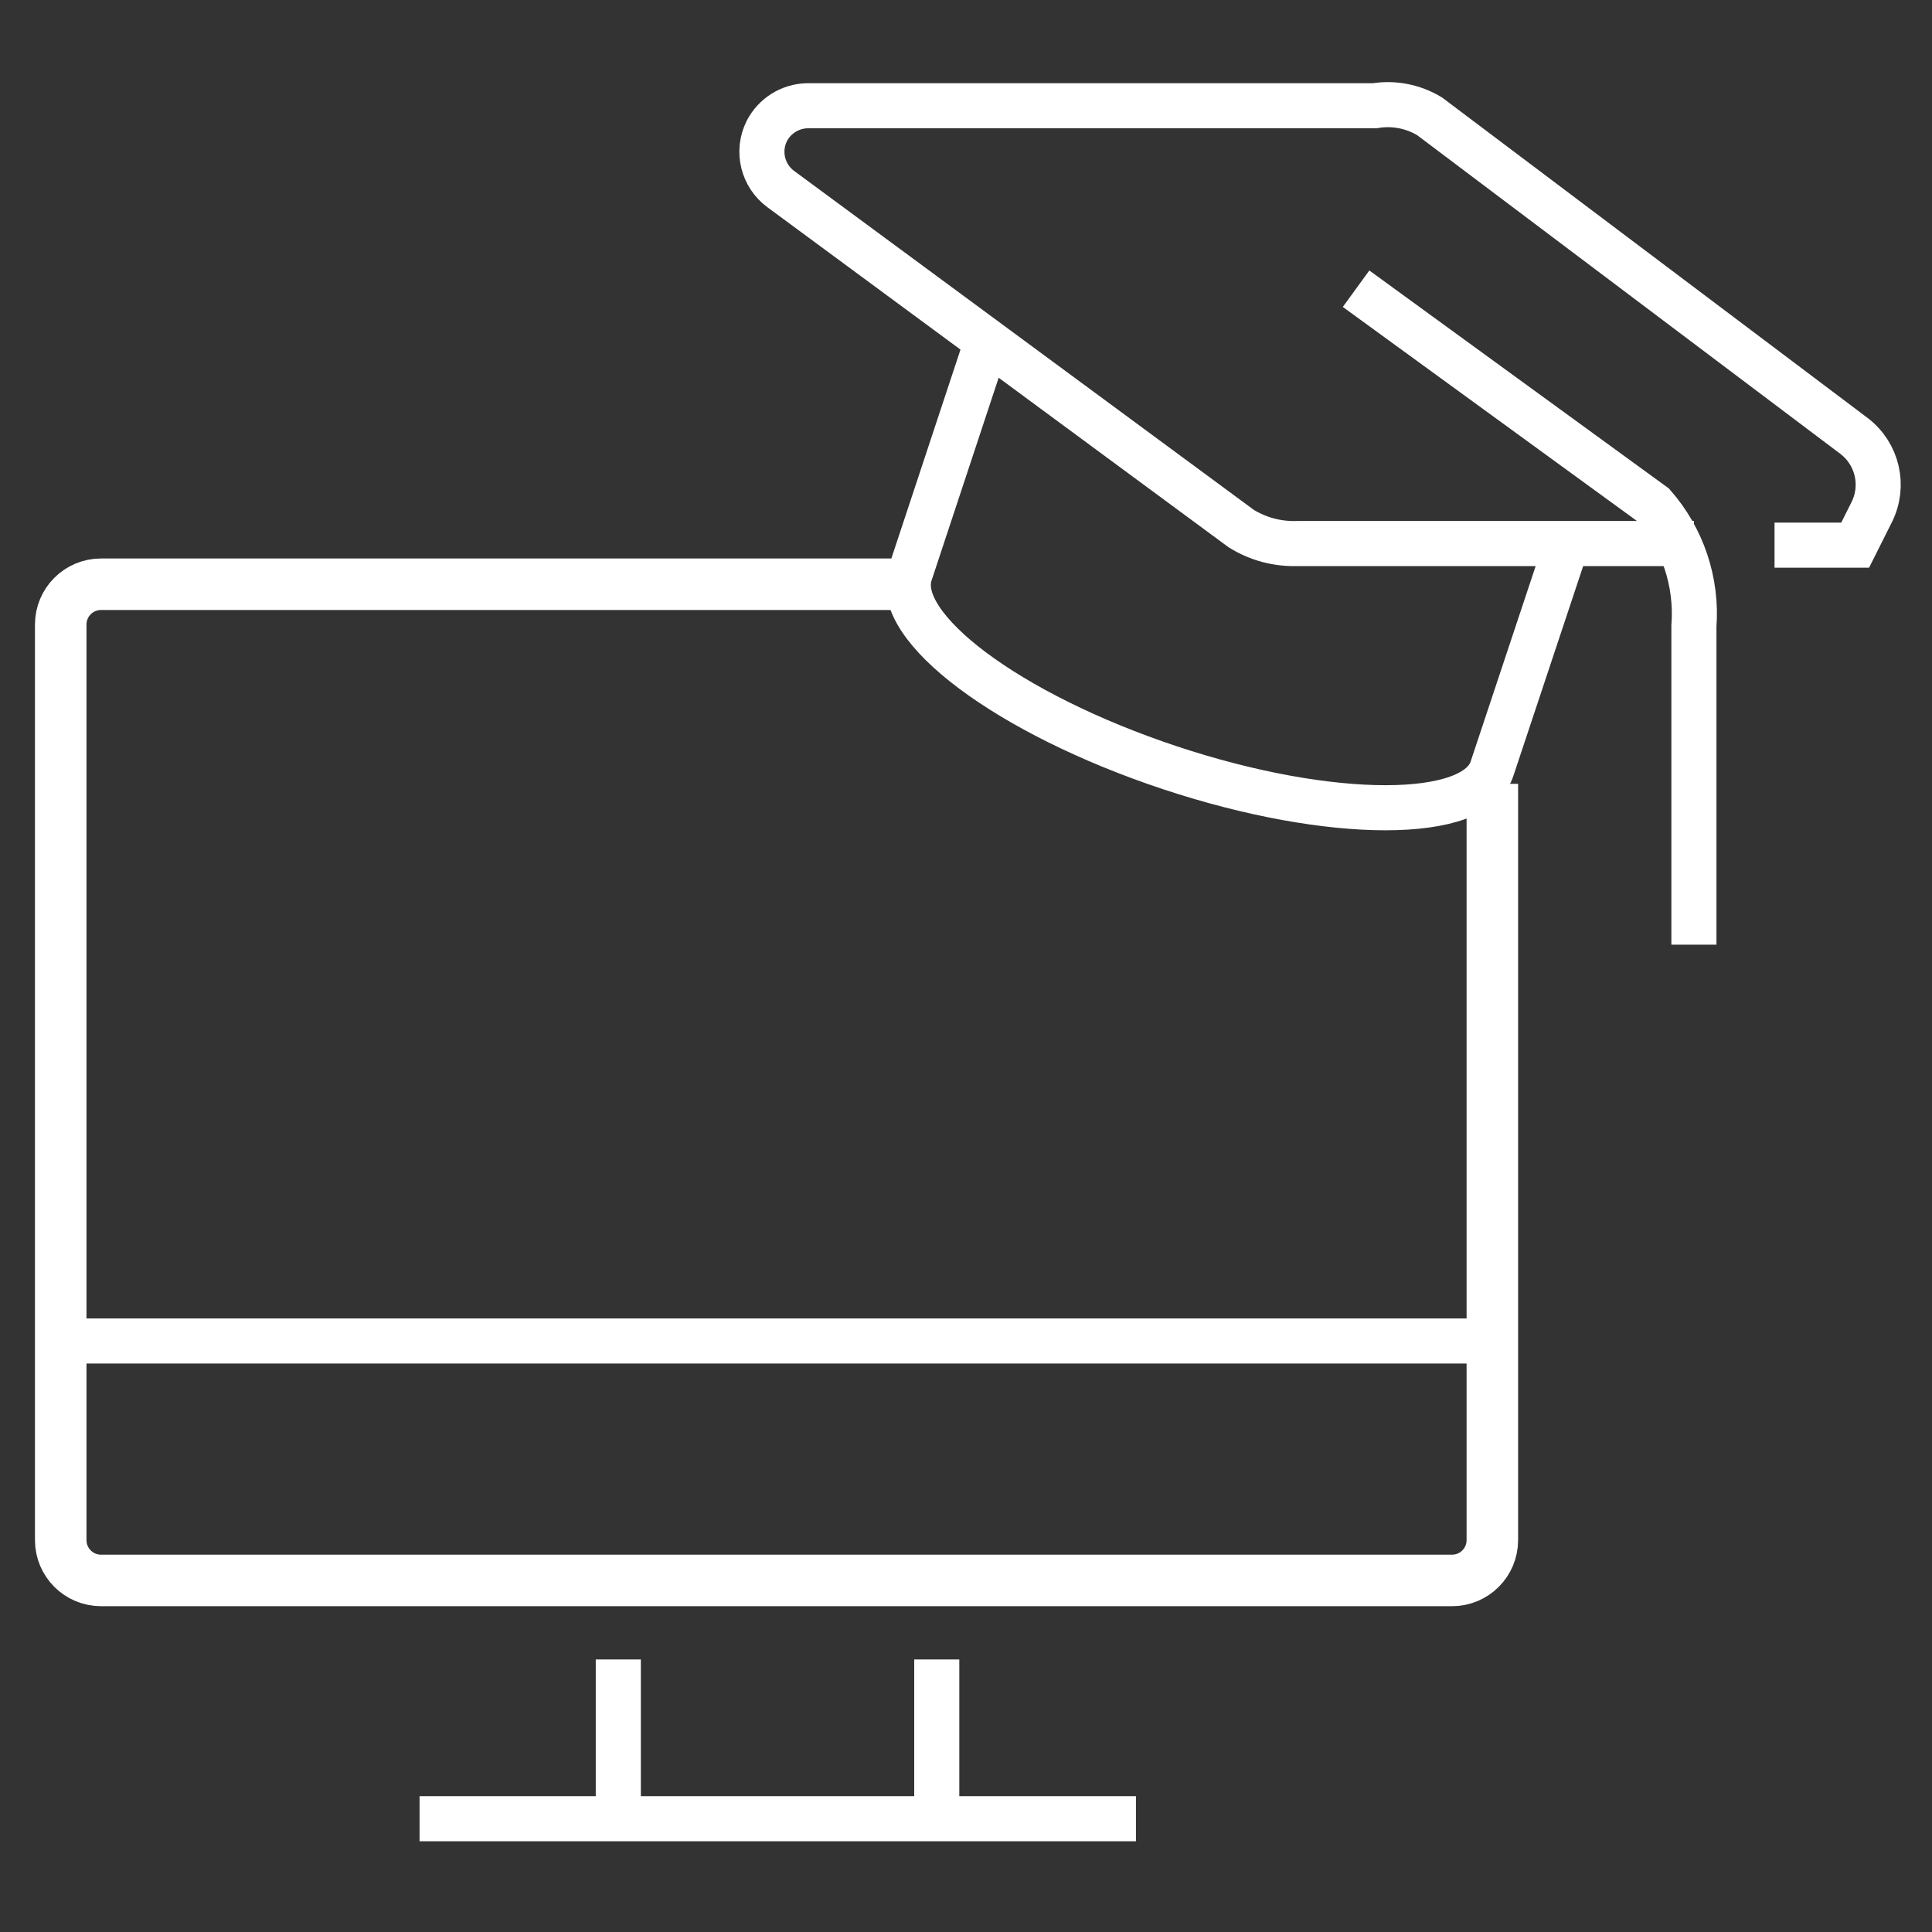
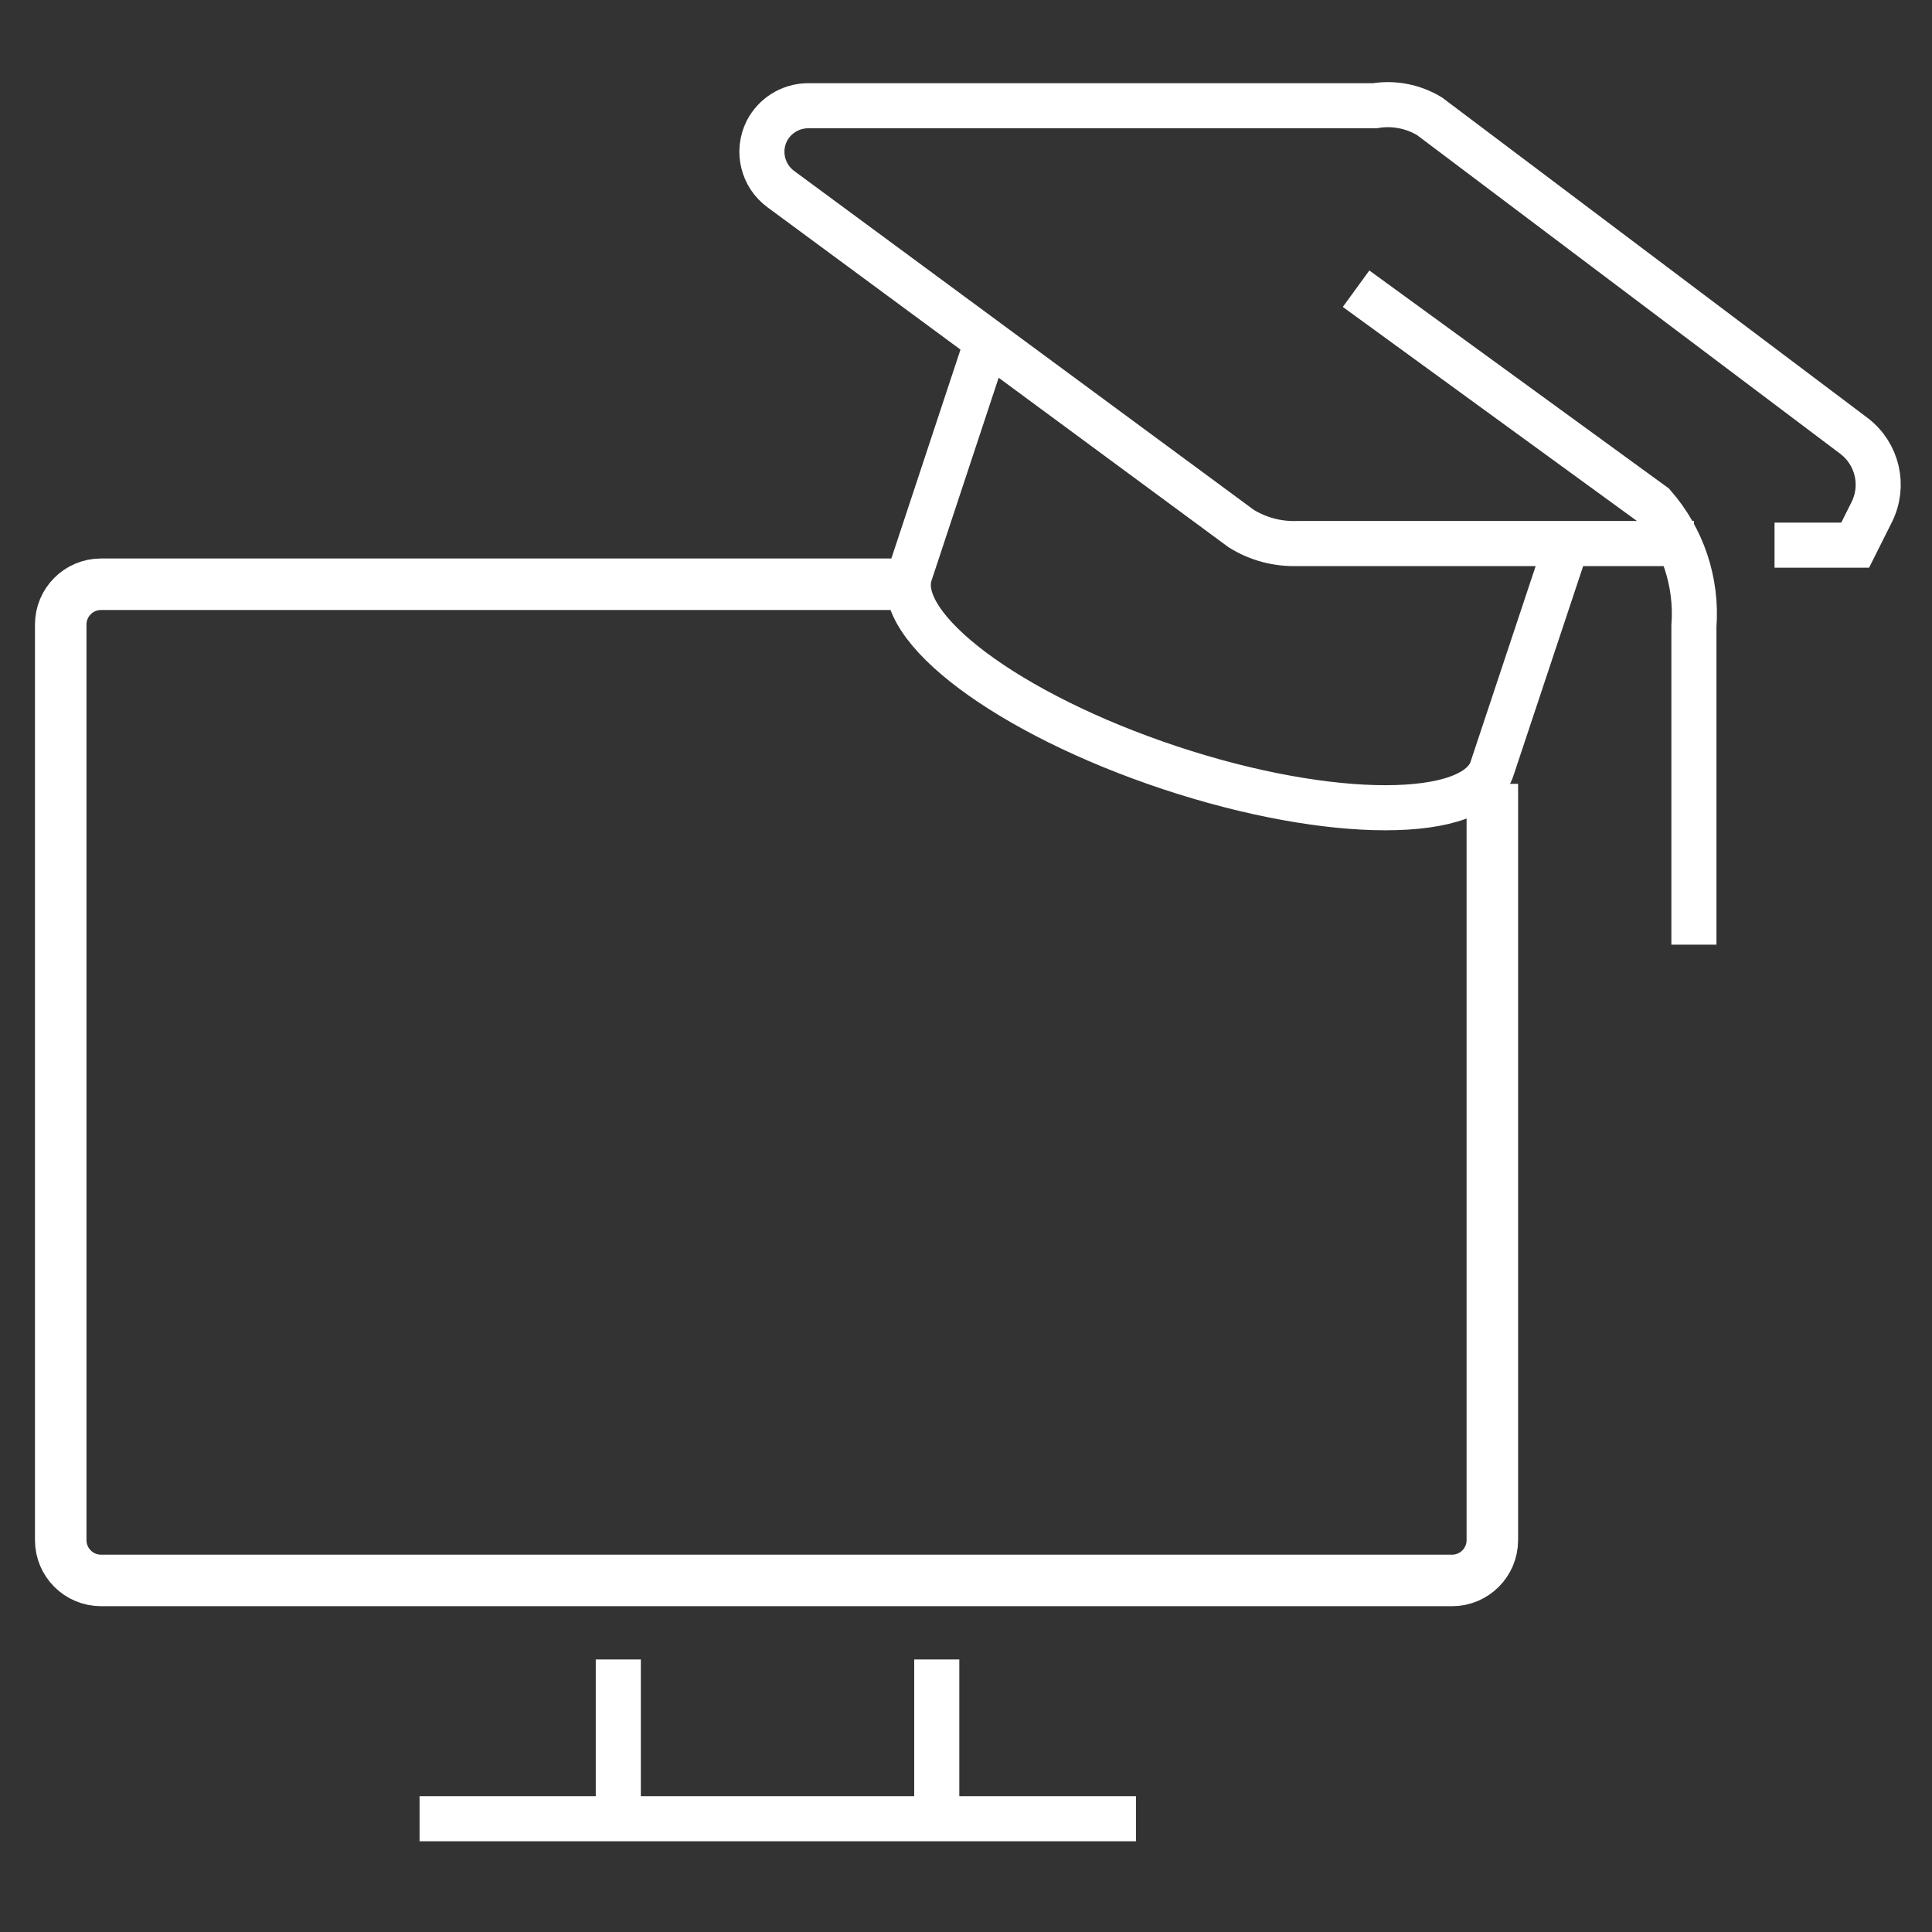
<svg xmlns="http://www.w3.org/2000/svg" id="Ebene_36" data-name="Ebene 36" viewBox="0 0 300 300">
  <rect x="0" y="0" width="300" height="300" fill="#333333" stroke="none" />
  <defs>
    <style>
      .cls-1 {
        clip-path: url(#clippath-2);
      }

      .cls-1, .cls-2, .cls-3, .cls-4, .cls-5, .cls-6 {
        fill: none;
      }

      .cls-2 {
        stroke-width: 7px;
      }

      .cls-2, .cls-3 {
        stroke: #fff;
        stroke-miterlimit: 10;
      }

      .cls-3 {
        stroke-width: 8px;
      }

      .cls-5 {
        clip-path: url(#clippath);
      }

      .cls-6 {
        clip-path: url(#clippath-1);
      }
    </style>
    <clipPath id="clippath">
      <rect class="cls-4" x="-6.16" y="-7" width="313.01" height="313.01" />
    </clipPath>
    <clipPath id="clippath-1">
      <rect class="cls-4" x="-6.16" y="-7" width="313.01" height="313.01" />
    </clipPath>
    <clipPath id="clippath-2">
      <rect class="cls-4" x="-6.16" y="-7" width="313.01" height="313.01" />
    </clipPath>
  </defs>
  <g class="cls-5">
    <g class="cls-6">
      <g class="cls-1">
        <g>
          <path class="cls-2" d="m275.55,84.65h12.52l2.57-5.13c2.05-4.1.89-9.06-2.75-11.83l-65.92-49.64c-2.56-1.54-5.57-2.12-8.51-1.63h-88.14c-2.65.07-5.05,1.58-6.26,3.94h0c-1.56,3.14-.63,6.94,2.19,9.01l71.49,52.71c2.61,1.62,5.63,2.42,8.7,2.32h61.6" />
          <path class="cls-2" d="m210.57,44.83l46.2,33.62c4.52,5.17,6.78,11.93,6.26,18.78v49.46" />
          <path class="cls-2" d="m152.6,54.98l-11.27,34.06c-2.82,8.33,15.27,21.85,40.32,30.17s47.64,8.26,50.08,0l11.33-34.06" />
          <path class="cls-3" d="m231.73,121.71v117.44c0,3.46-2.8,6.26-6.26,6.26H15.69c-3.46,0-6.26-2.8-6.26-6.26V96.98c0-3.46,2.8-6.26,6.26-6.26h123.58" />
          <path class="cls-2" d="m96.01,282.41v-24.73" />
          <path class="cls-2" d="m145.46,257.68v24.73" />
          <path class="cls-2" d="m176.39,282.41h-111.24" />
-           <path class="cls-2" d="m9.49,208.23h222.49" />
        </g>
      </g>
    </g>
  </g>
</svg>